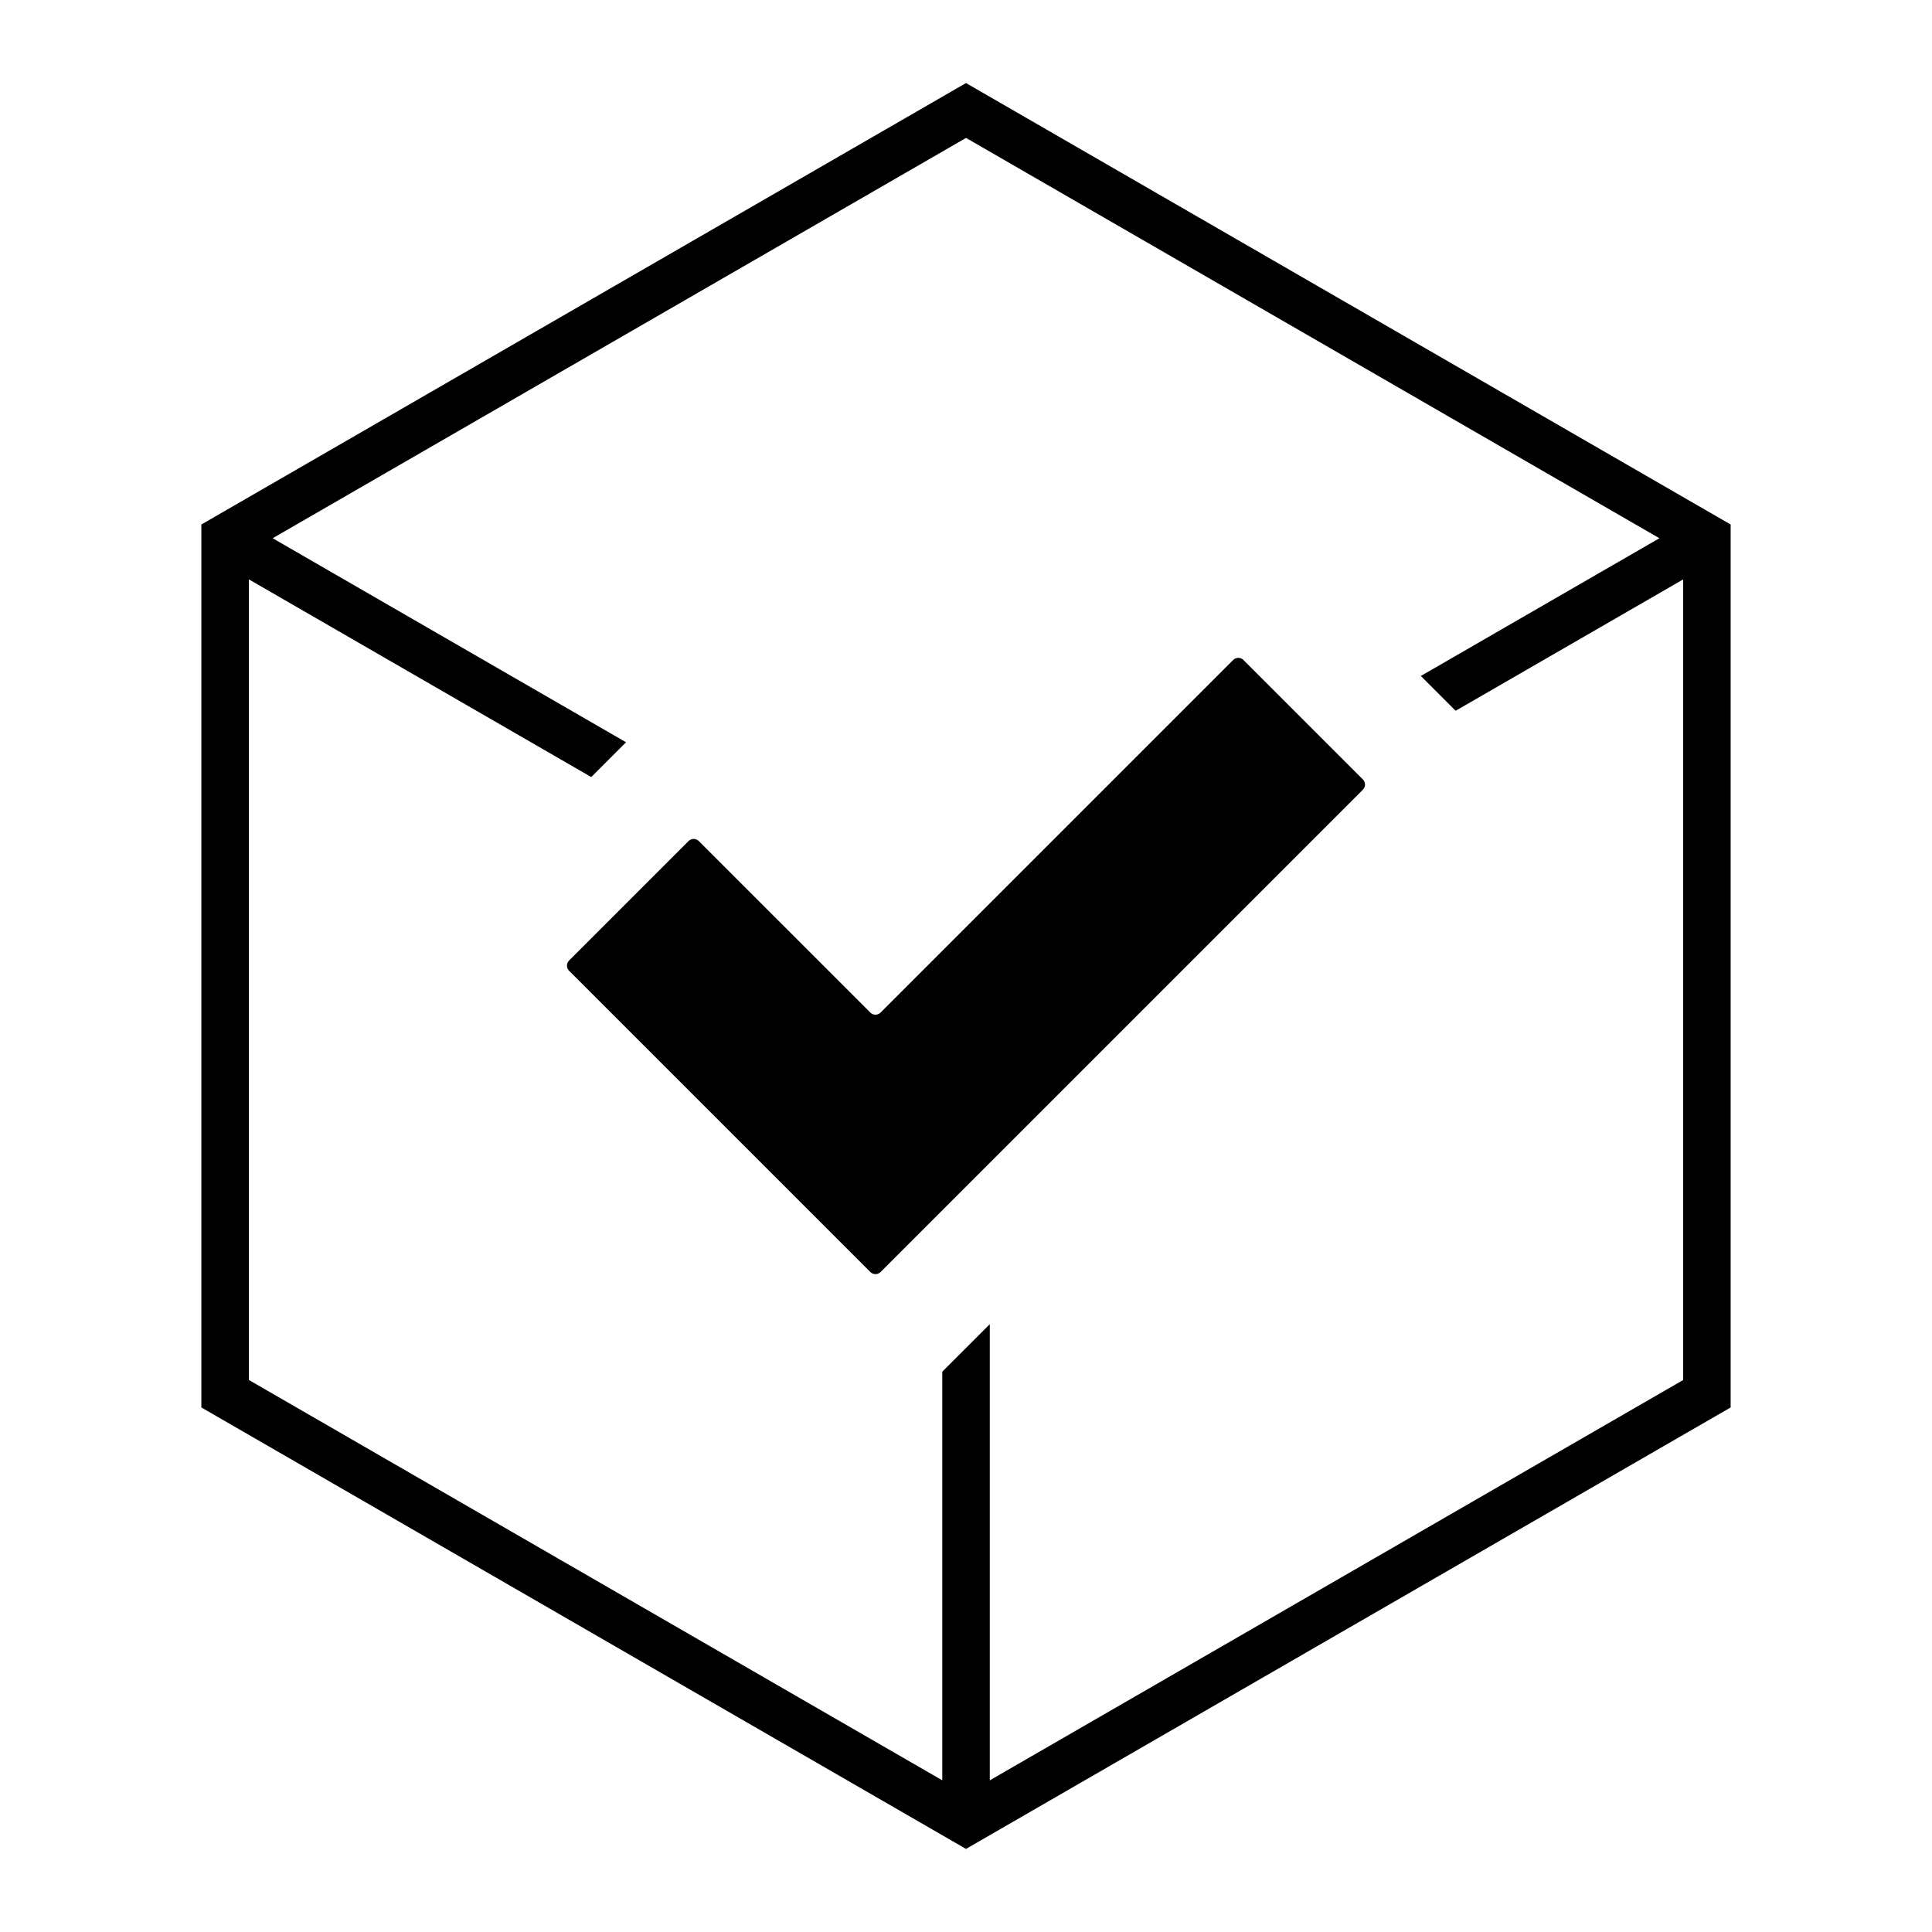
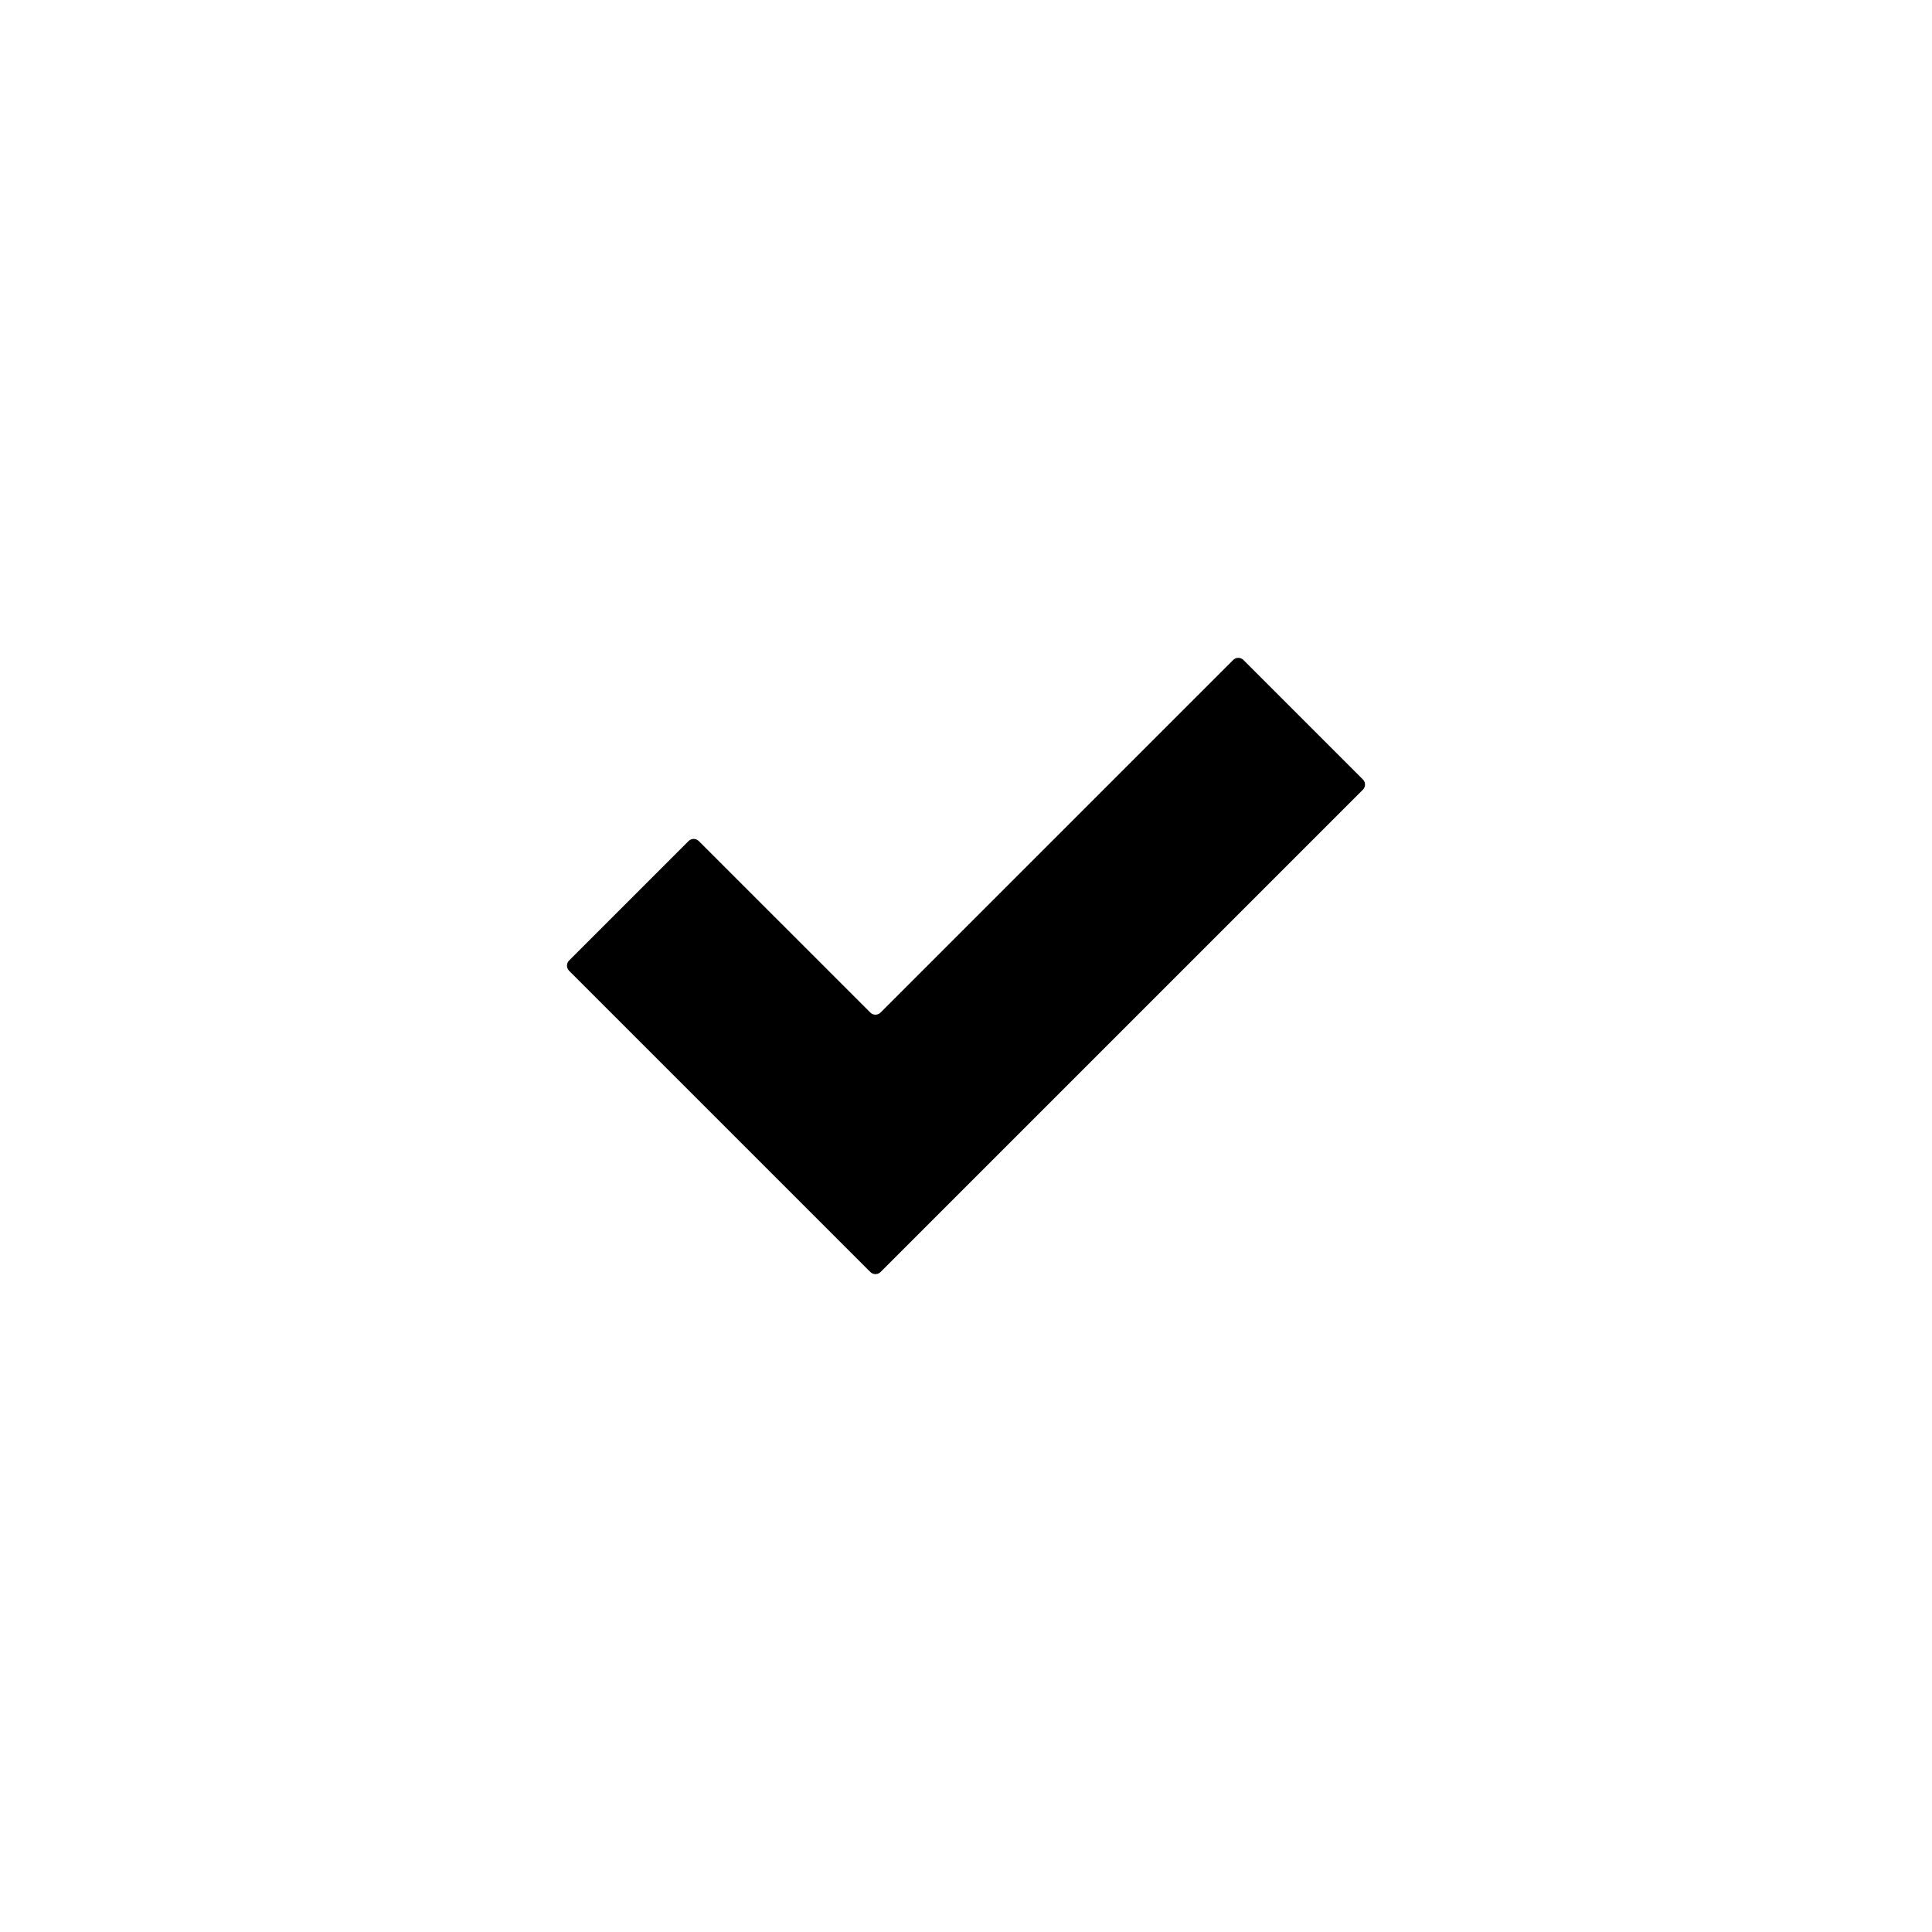
<svg xmlns="http://www.w3.org/2000/svg" fill="#000000" width="800px" height="800px" version="1.1" viewBox="144 144 512 512">
  <g fill-rule="evenodd">
    <path d="m377.36 412.34c-0.75 0.75-1.965 0.75-2.715 0-6.953-6.953-38.508-38.508-45.457-45.453-0.75-0.75-1.965-0.75-2.715 0-5.508 5.508-26.152 26.152-31.66 31.66-0.75 0.75-0.75 1.965 0 2.715 9.828 9.828 70.004 70.004 79.832 79.832 0.75 0.75 1.965 0.75 2.715 0 12.973-12.973 114.85-114.84 127.82-127.82 0.75-0.75 0.75-1.965 0-2.715-5.508-5.508-26.152-26.152-31.66-31.66-0.75-0.75-1.965-0.75-2.715 0-10.801 10.797-82.645 82.645-93.445 93.441z" />
-     <path d="m602.64 283-202.64-116.99-202.64 116.99v233.99l202.64 116.99 202.64-116.99zm-386.38 3.637 93.648 54.07-9.219 9.219-90.727-52.383v212.17l183.75 106.09v-108.29l12.594-12.594v120.89l183.75-106.09v-212.17l-60.301 34.816-9.219-9.227 63.223-36.5-183.75-106.09z" />
  </g>
</svg>